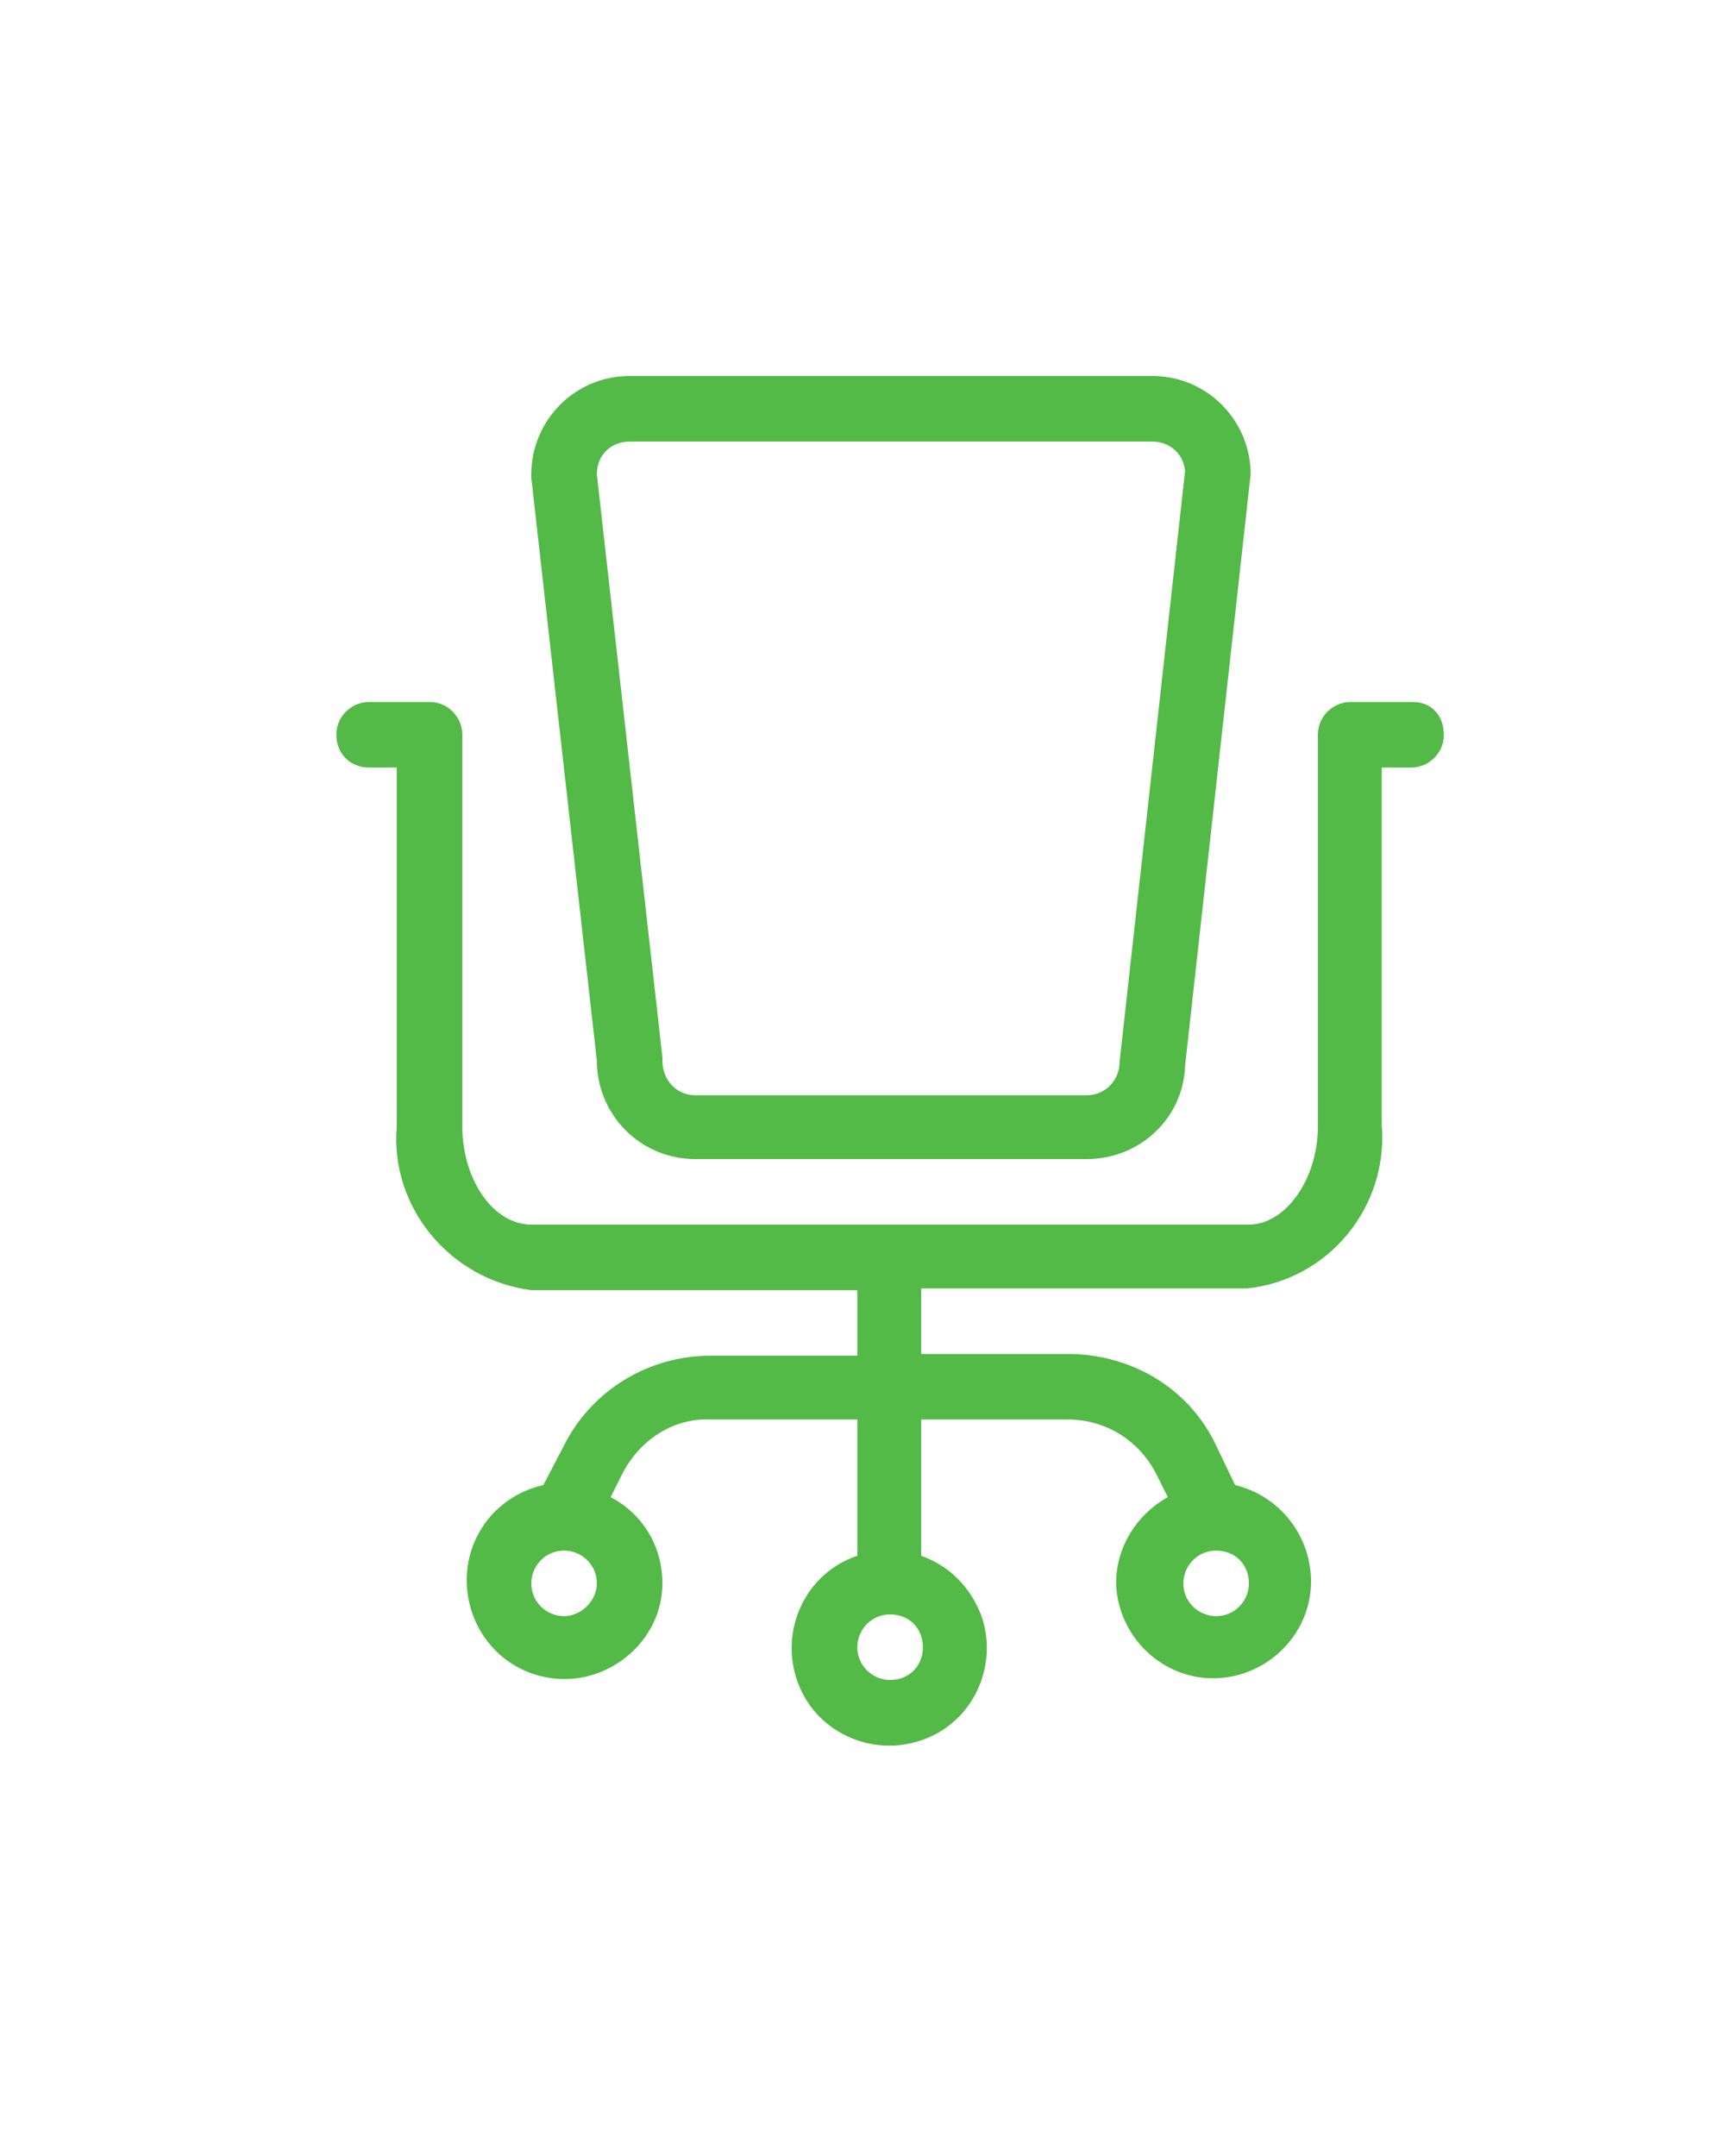
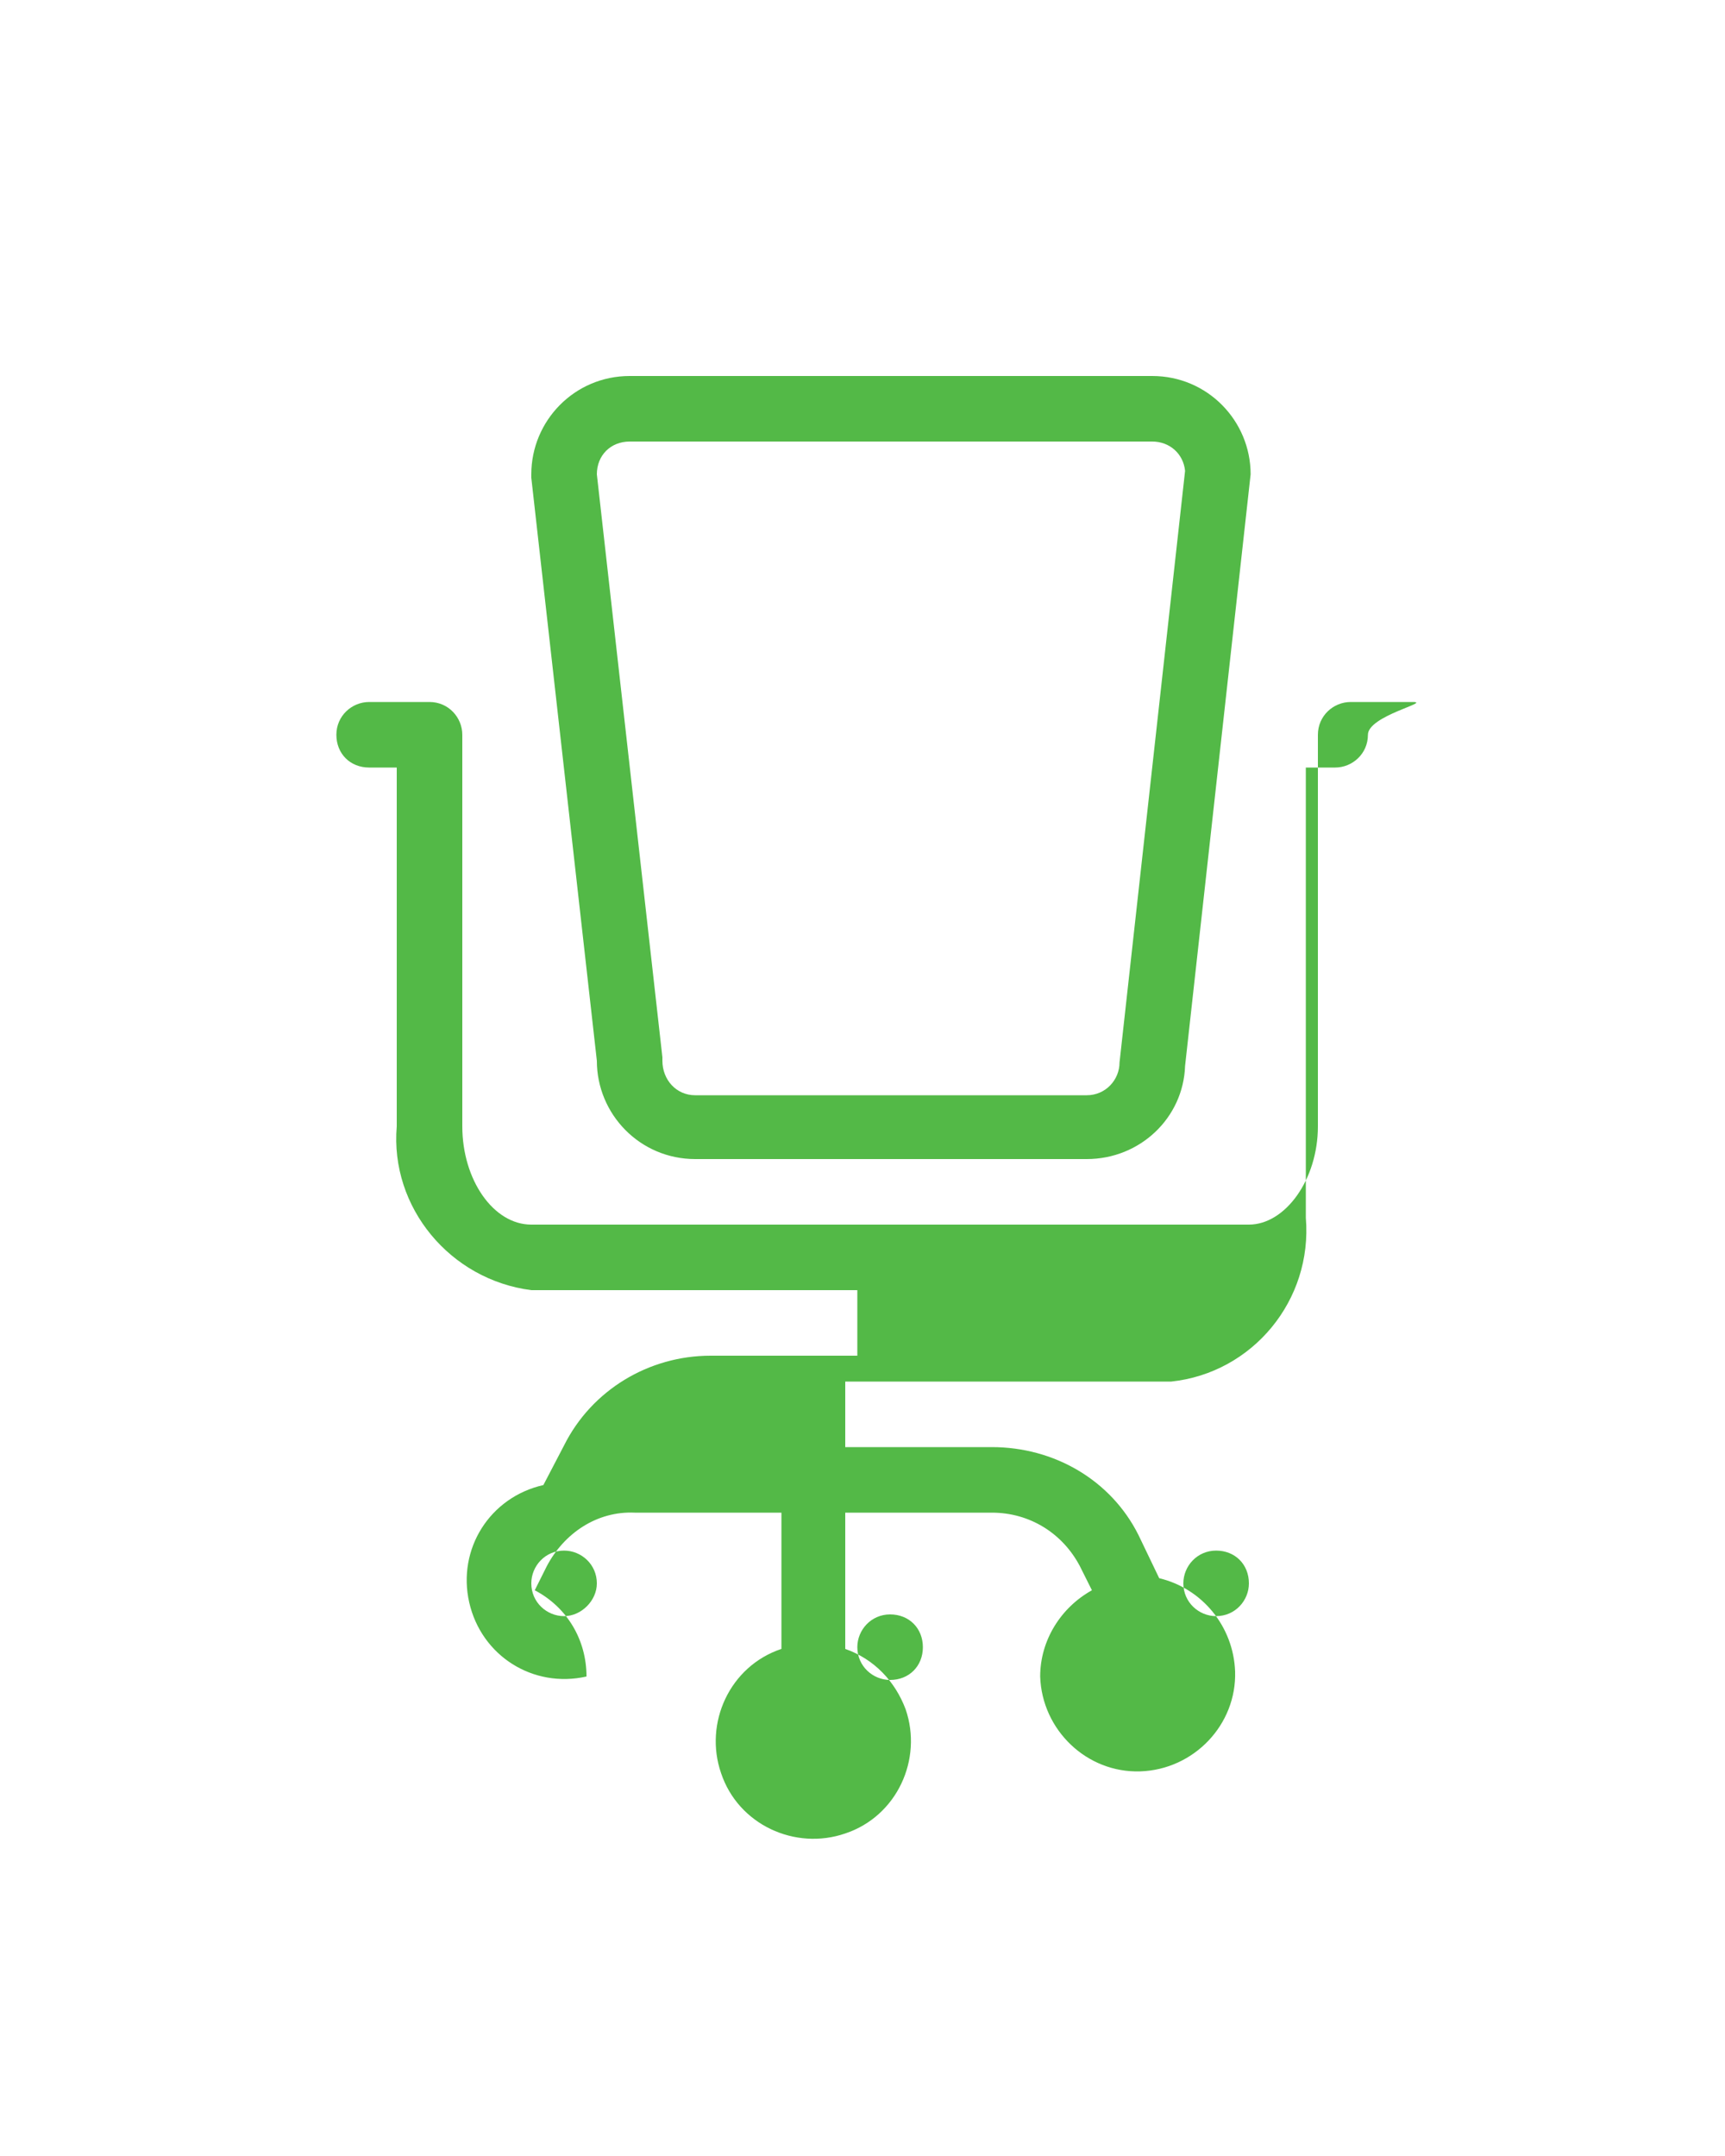
<svg xmlns="http://www.w3.org/2000/svg" version="1.1" id="Layer_1" x="0px" y="0px" viewBox="0 0 100 125" style="enable-background:new 0 0 100 125;" xml:space="preserve">
  <style type="text/css">
	.st0{fill:url(#SVGID_1_);}
</style>
  <g>
    <linearGradient id="SVGID_1_" gradientUnits="userSpaceOnUse" x1="19.464" y1="61.524" x2="83.8" y2="61.524">
      <stop offset="0" style="stop-color:#53B947" />
      <stop offset="0.193" style="stop-color:#53B947" />
      <stop offset="0.501" style="stop-color:#53B947" />
      <stop offset="0.883" style="stop-color:#53B947" />
      <stop offset="1" style="stop-color:#53B947" />
    </linearGradient>
-     <path class="st0" d="M40.3,67.2H63c3.1,0,5.6-2.4,5.7-5.4l3.8-34.3c0-3.1-2.5-5.7-5.7-5.7H36.5c-3.2,0-5.7,2.6-5.7,5.7   c0,0.1,0,0.1,0,0.2l3.8,33.8C34.6,64.6,37.1,67.2,40.3,67.2z M36.5,25.6h30.3c1,0,1.8,0.7,1.9,1.7l-3.8,34.3c0,1-0.8,1.9-1.9,1.9   H40.3c-1.1,0-1.9-0.9-1.9-2c0-0.1,0-0.1,0-0.2l-3.8-33.8C34.6,26.4,35.4,25.6,36.5,25.6z M81.9,40.7h-3.6c-1,0-1.9,0.8-1.9,1.9   v22.7c0,3.1-1.9,5.7-4,5.7H30.8c-2.2,0-4-2.6-4-5.7V42.6c0-1-0.8-1.9-1.9-1.9h-3.5c-1,0-1.9,0.8-1.9,1.9s0.8,1.9,1.9,1.9H23v20.8   c-0.4,4.7,3.1,8.9,7.8,9.5h18.9v3.8h-8.5c-3.6,0-6.9,2-8.5,5.2l-1.2,2.3c-3.1,0.7-5,3.7-4.3,6.8c0.7,3.1,3.7,5,6.8,4.3   c2.5-0.6,4.4-2.8,4.4-5.4c0-2.1-1.1-4-3-5l0.7-1.4c1-1.9,2.9-3.2,5.1-3.1h8.5v7.9c-3,1-4.5,4.3-3.5,7.2c1,3,4.3,4.5,7.2,3.5   c3-1,4.5-4.3,3.5-7.2c-0.6-1.6-1.8-2.9-3.5-3.5v-7.9h8.5c2.2,0,4.1,1.2,5.1,3.1l0.7,1.4c-1.8,1-3,2.9-3,5c0.1,3.1,2.7,5.6,5.8,5.5   c3.1-0.1,5.6-2.7,5.5-5.8c-0.1-2.6-1.9-4.8-4.4-5.4l-1.2-2.5c-1.6-3.2-4.9-5.1-8.5-5.1h-8.5v-3.8h18.9c4.7-0.5,8.2-4.7,7.8-9.5   V44.5h1.7c1,0,1.9-0.8,1.9-1.9S83,40.7,81.9,40.7L81.9,40.7z M32.7,93.7c-1,0-1.9-0.8-1.9-1.9c0-1,0.8-1.9,1.9-1.9   c1,0,1.9,0.8,1.9,1.9C34.6,92.8,33.7,93.7,32.7,93.7z M51.6,97.4c-1,0-1.9-0.8-1.9-1.9c0-1,0.8-1.9,1.9-1.9s1.9,0.8,1.9,1.9   C53.5,96.6,52.7,97.4,51.6,97.4z M70.5,93.7c-1,0-1.9-0.8-1.9-1.9c0-1,0.8-1.9,1.9-1.9s1.9,0.8,1.9,1.9   C72.4,92.8,71.6,93.7,70.5,93.7z" />
+     <path class="st0" d="M40.3,67.2H63c3.1,0,5.6-2.4,5.7-5.4l3.8-34.3c0-3.1-2.5-5.7-5.7-5.7H36.5c-3.2,0-5.7,2.6-5.7,5.7   c0,0.1,0,0.1,0,0.2l3.8,33.8C34.6,64.6,37.1,67.2,40.3,67.2z M36.5,25.6h30.3c1,0,1.8,0.7,1.9,1.7l-3.8,34.3c0,1-0.8,1.9-1.9,1.9   H40.3c-1.1,0-1.9-0.9-1.9-2c0-0.1,0-0.1,0-0.2l-3.8-33.8C34.6,26.4,35.4,25.6,36.5,25.6z M81.9,40.7h-3.6c-1,0-1.9,0.8-1.9,1.9   v22.7c0,3.1-1.9,5.7-4,5.7H30.8c-2.2,0-4-2.6-4-5.7V42.6c0-1-0.8-1.9-1.9-1.9h-3.5c-1,0-1.9,0.8-1.9,1.9s0.8,1.9,1.9,1.9H23v20.8   c-0.4,4.7,3.1,8.9,7.8,9.5h18.9v3.8h-8.5c-3.6,0-6.9,2-8.5,5.2l-1.2,2.3c-3.1,0.7-5,3.7-4.3,6.8c0.7,3.1,3.7,5,6.8,4.3   c0-2.1-1.1-4-3-5l0.7-1.4c1-1.9,2.9-3.2,5.1-3.1h8.5v7.9c-3,1-4.5,4.3-3.5,7.2c1,3,4.3,4.5,7.2,3.5   c3-1,4.5-4.3,3.5-7.2c-0.6-1.6-1.8-2.9-3.5-3.5v-7.9h8.5c2.2,0,4.1,1.2,5.1,3.1l0.7,1.4c-1.8,1-3,2.9-3,5c0.1,3.1,2.7,5.6,5.8,5.5   c3.1-0.1,5.6-2.7,5.5-5.8c-0.1-2.6-1.9-4.8-4.4-5.4l-1.2-2.5c-1.6-3.2-4.9-5.1-8.5-5.1h-8.5v-3.8h18.9c4.7-0.5,8.2-4.7,7.8-9.5   V44.5h1.7c1,0,1.9-0.8,1.9-1.9S83,40.7,81.9,40.7L81.9,40.7z M32.7,93.7c-1,0-1.9-0.8-1.9-1.9c0-1,0.8-1.9,1.9-1.9   c1,0,1.9,0.8,1.9,1.9C34.6,92.8,33.7,93.7,32.7,93.7z M51.6,97.4c-1,0-1.9-0.8-1.9-1.9c0-1,0.8-1.9,1.9-1.9s1.9,0.8,1.9,1.9   C53.5,96.6,52.7,97.4,51.6,97.4z M70.5,93.7c-1,0-1.9-0.8-1.9-1.9c0-1,0.8-1.9,1.9-1.9s1.9,0.8,1.9,1.9   C72.4,92.8,71.6,93.7,70.5,93.7z" />
  </g>
</svg>